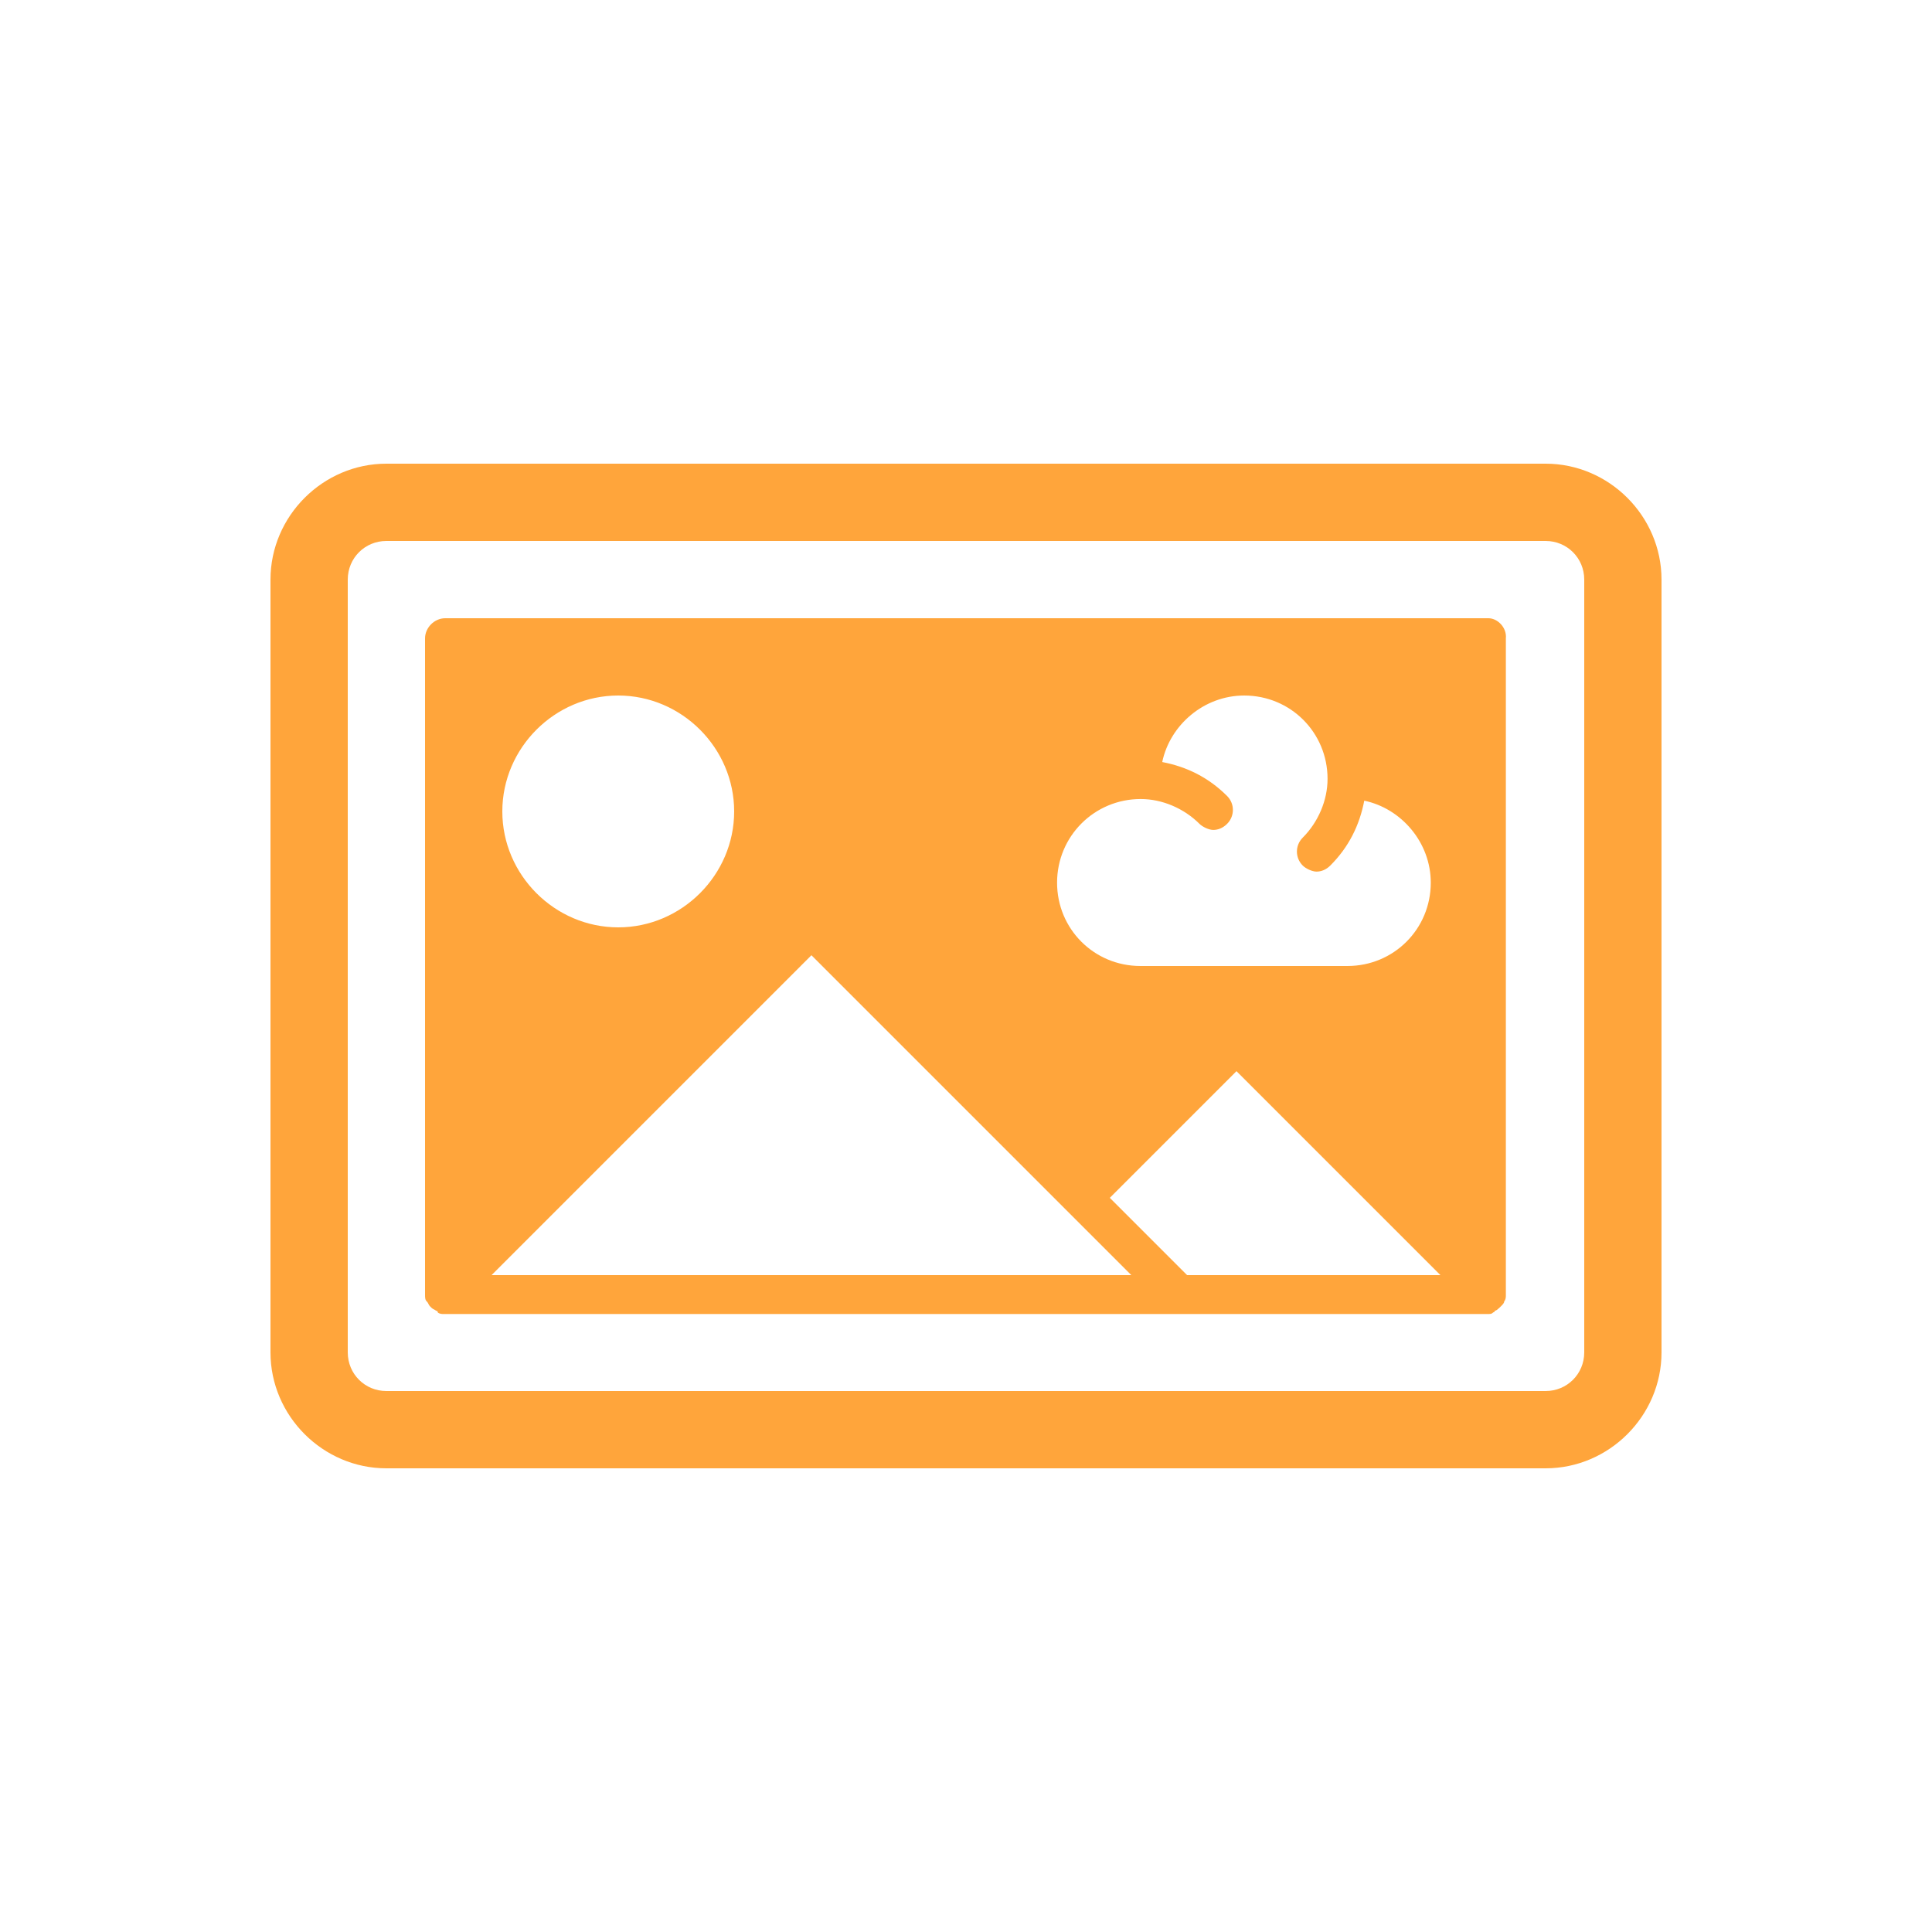
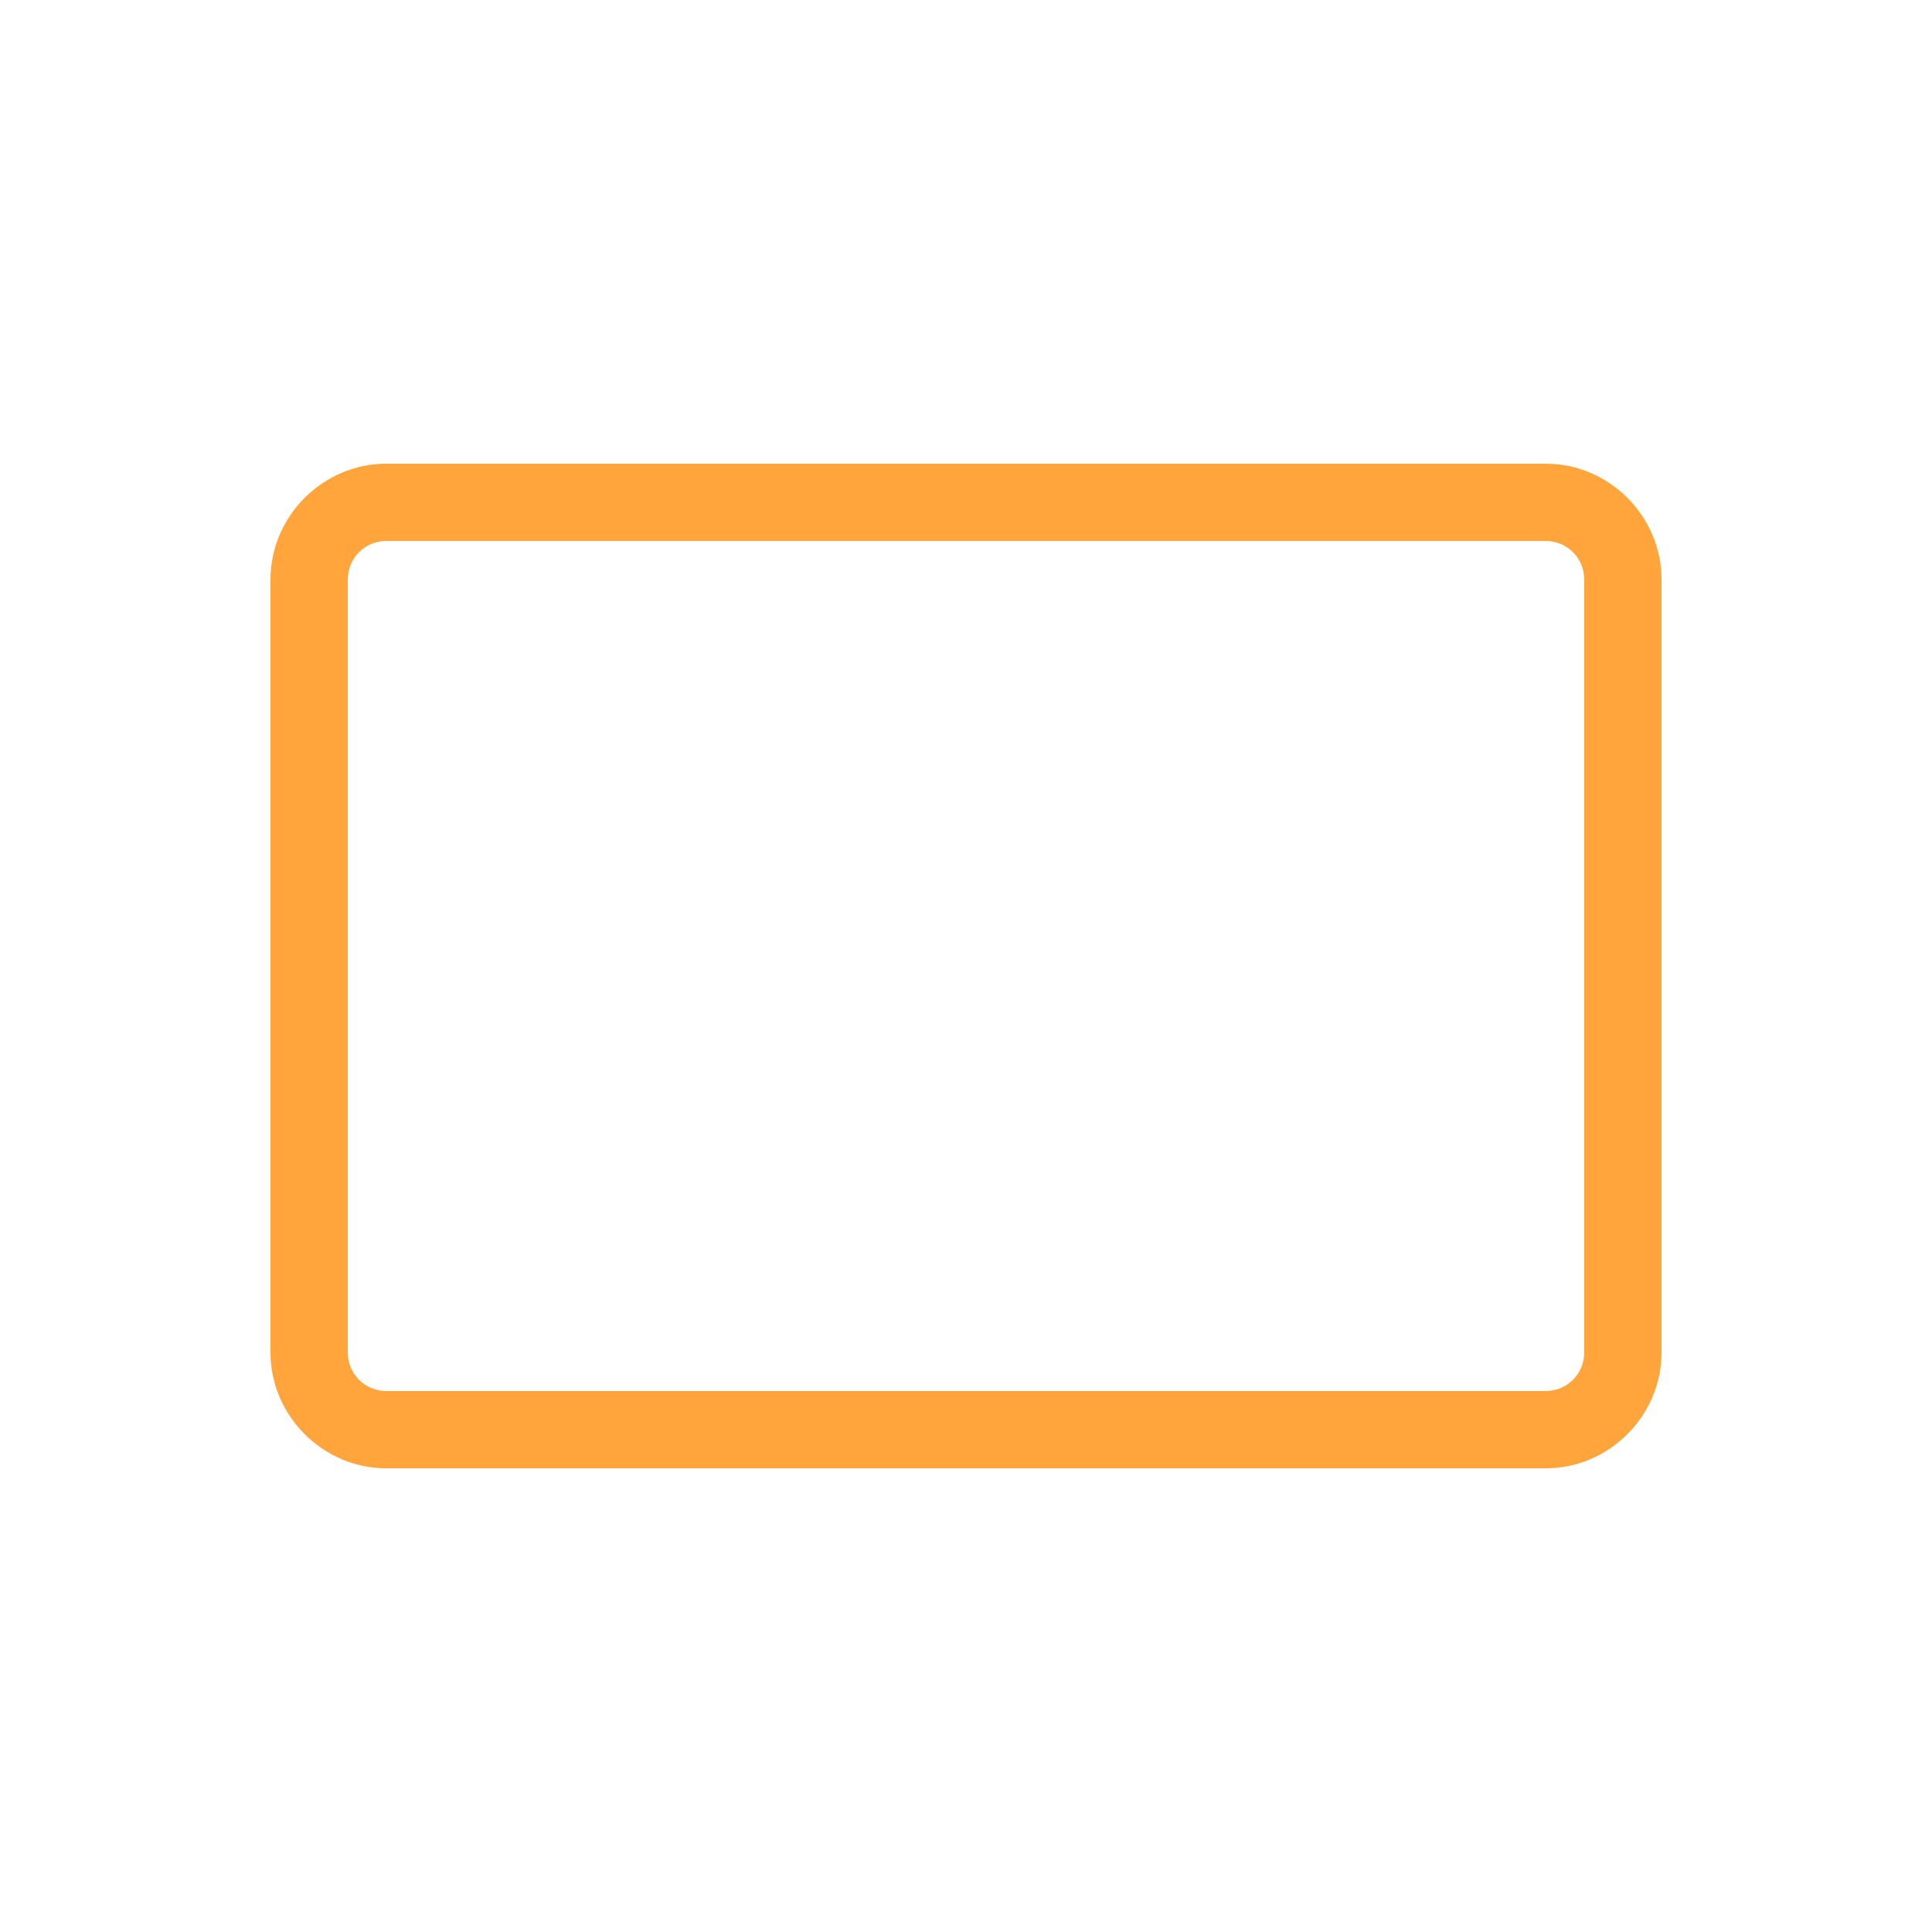
<svg xmlns="http://www.w3.org/2000/svg" version="1.1" id="Calque_1" x="0px" y="0px" viewBox="0 0 700 700" style="enable-background:new 0 0 700 700;" xml:space="preserve">
  <style type="text/css">
	.st0{fill:#FFA53B;}
</style>
  <g>
-     <path class="st0" d="M539.3,224h-378c-3.9,0-7.3,3.4-7.3,7.3v238c0,0.6,0,1.7,0.6,2.2c0.6,0.6,0.6,1.1,1.1,1.7l0.6,0.6   c0.6,0.6,1.1,0.6,1.7,1.1c0,0,0.6,0,0.6,0.6c0.6,0.6,1.7,0.6,2.2,0.6h378c1.1,0,1.7,0,2.2-0.6c0,0,0.6,0,0.6-0.6   c0.6,0,1.1-0.6,1.7-1.1l0.6-0.6c0.6-0.6,1.1-1.1,1.1-1.7c0.6-0.6,0.6-1.7,0.6-2.2l0-238C546,227.4,542.6,224,539.3,224L539.3,224z    M413.3,289.5c7.8,0,15.7,3.4,21.3,9c1.1,1.1,3.4,2.2,5,2.2s3.4-0.6,5-2.2c2.8-2.8,2.8-7.3,0-10.1c-6.7-6.7-14.6-10.6-23.5-12.3   c2.8-13.4,15.1-24.1,29.7-24.1c16.8,0,30.2,13.4,30.2,30.2c0,7.8-3.4,15.7-9,21.3c-2.8,2.8-2.8,7.3,0,10.1c1.1,1.1,3.4,2.2,5,2.2   s3.4-0.6,5-2.2c6.7-6.7,10.6-14.6,12.3-23.5c13.4,2.8,24.1,15.1,24.1,29.7c0,16.8-13.4,30.2-30.2,30.2h-75   c-16.8,0-30.2-13.4-30.2-30.2C383,303,396.5,289.5,413.3,289.5L413.3,289.5z M224,252c23,0,42,19,42,42s-19,42-42,42s-42-19-42-42   S201,252,224,252L224,252z M178.1,462L294,346.1L409.9,462H178.1z M430.1,462l-28-28l45.9-45.9l73.9,73.9H430.1z" />
    <path class="st0" d="M560,168H140c-23,0-42,19-42,42v280c0,23,19,42,42,42h420c23,0,42-19,42-42V210C602,187,583,168,560,168z    M574,490c0,7.8-6.2,14-14,14H140c-7.8,0-14-6.2-14-14V210c0-7.8,6.2-14,14-14h420c7.8,0,14,6.2,14,14V490z" />
  </g>
</svg>